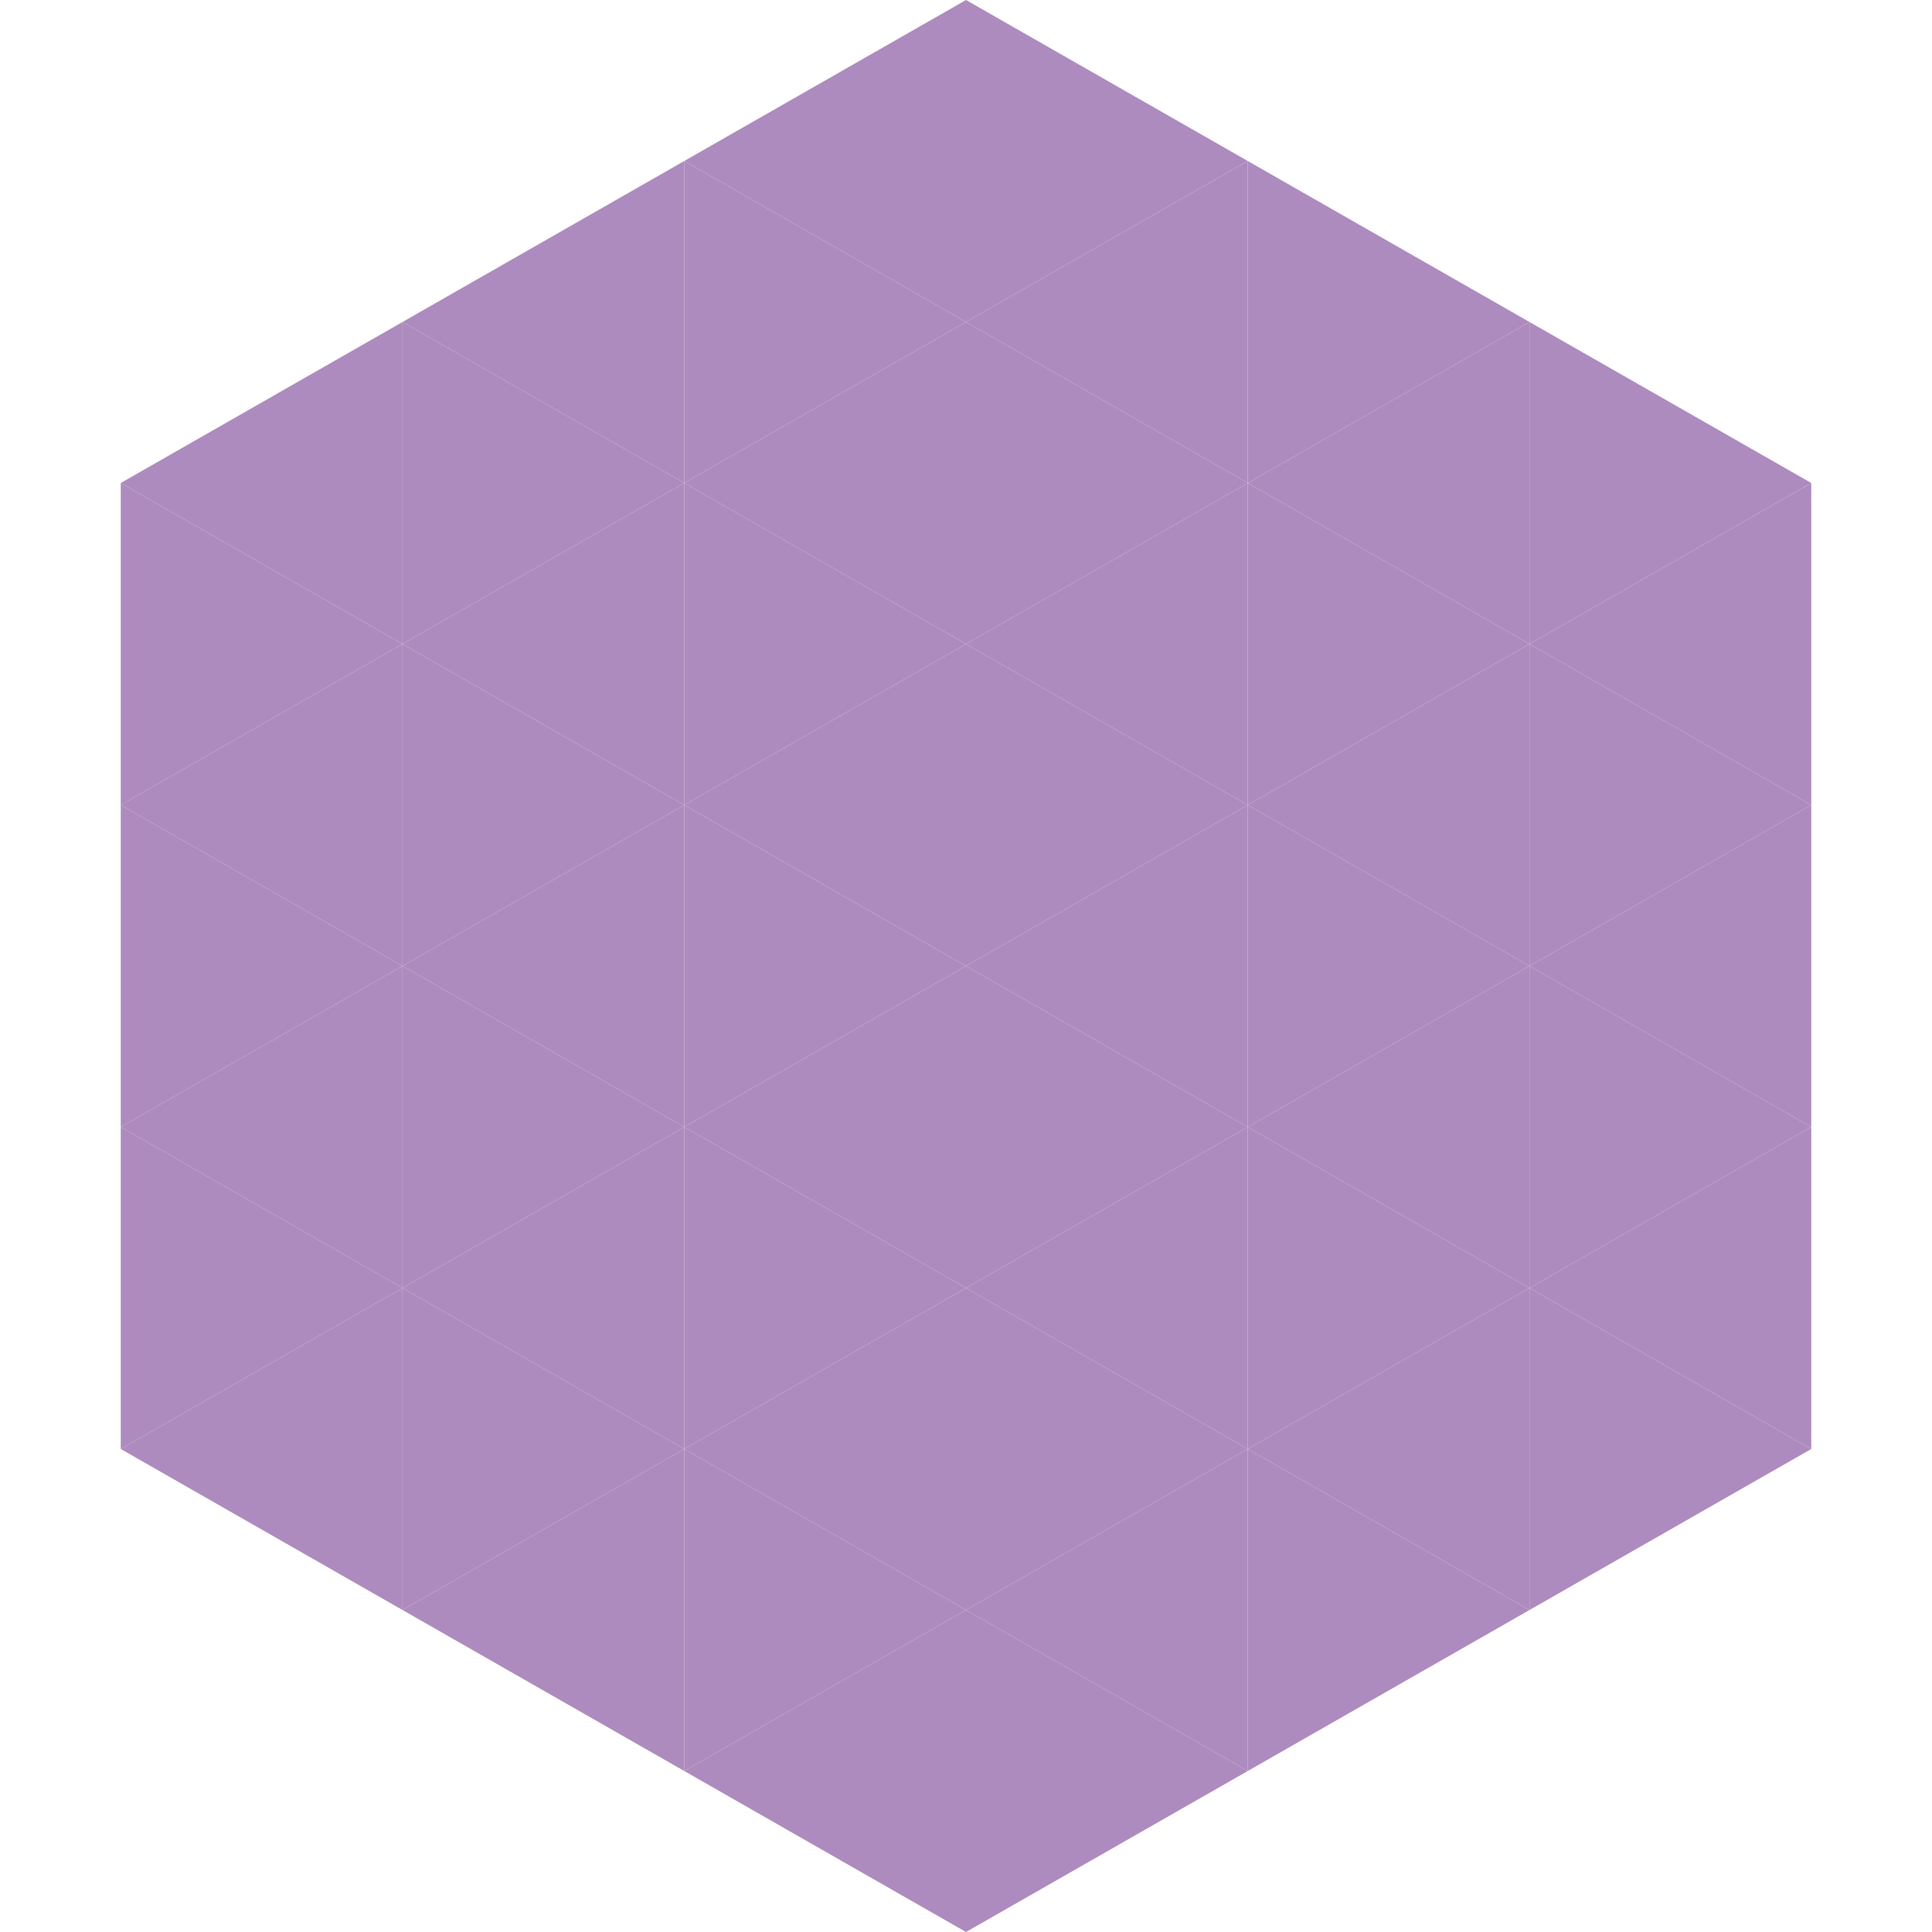
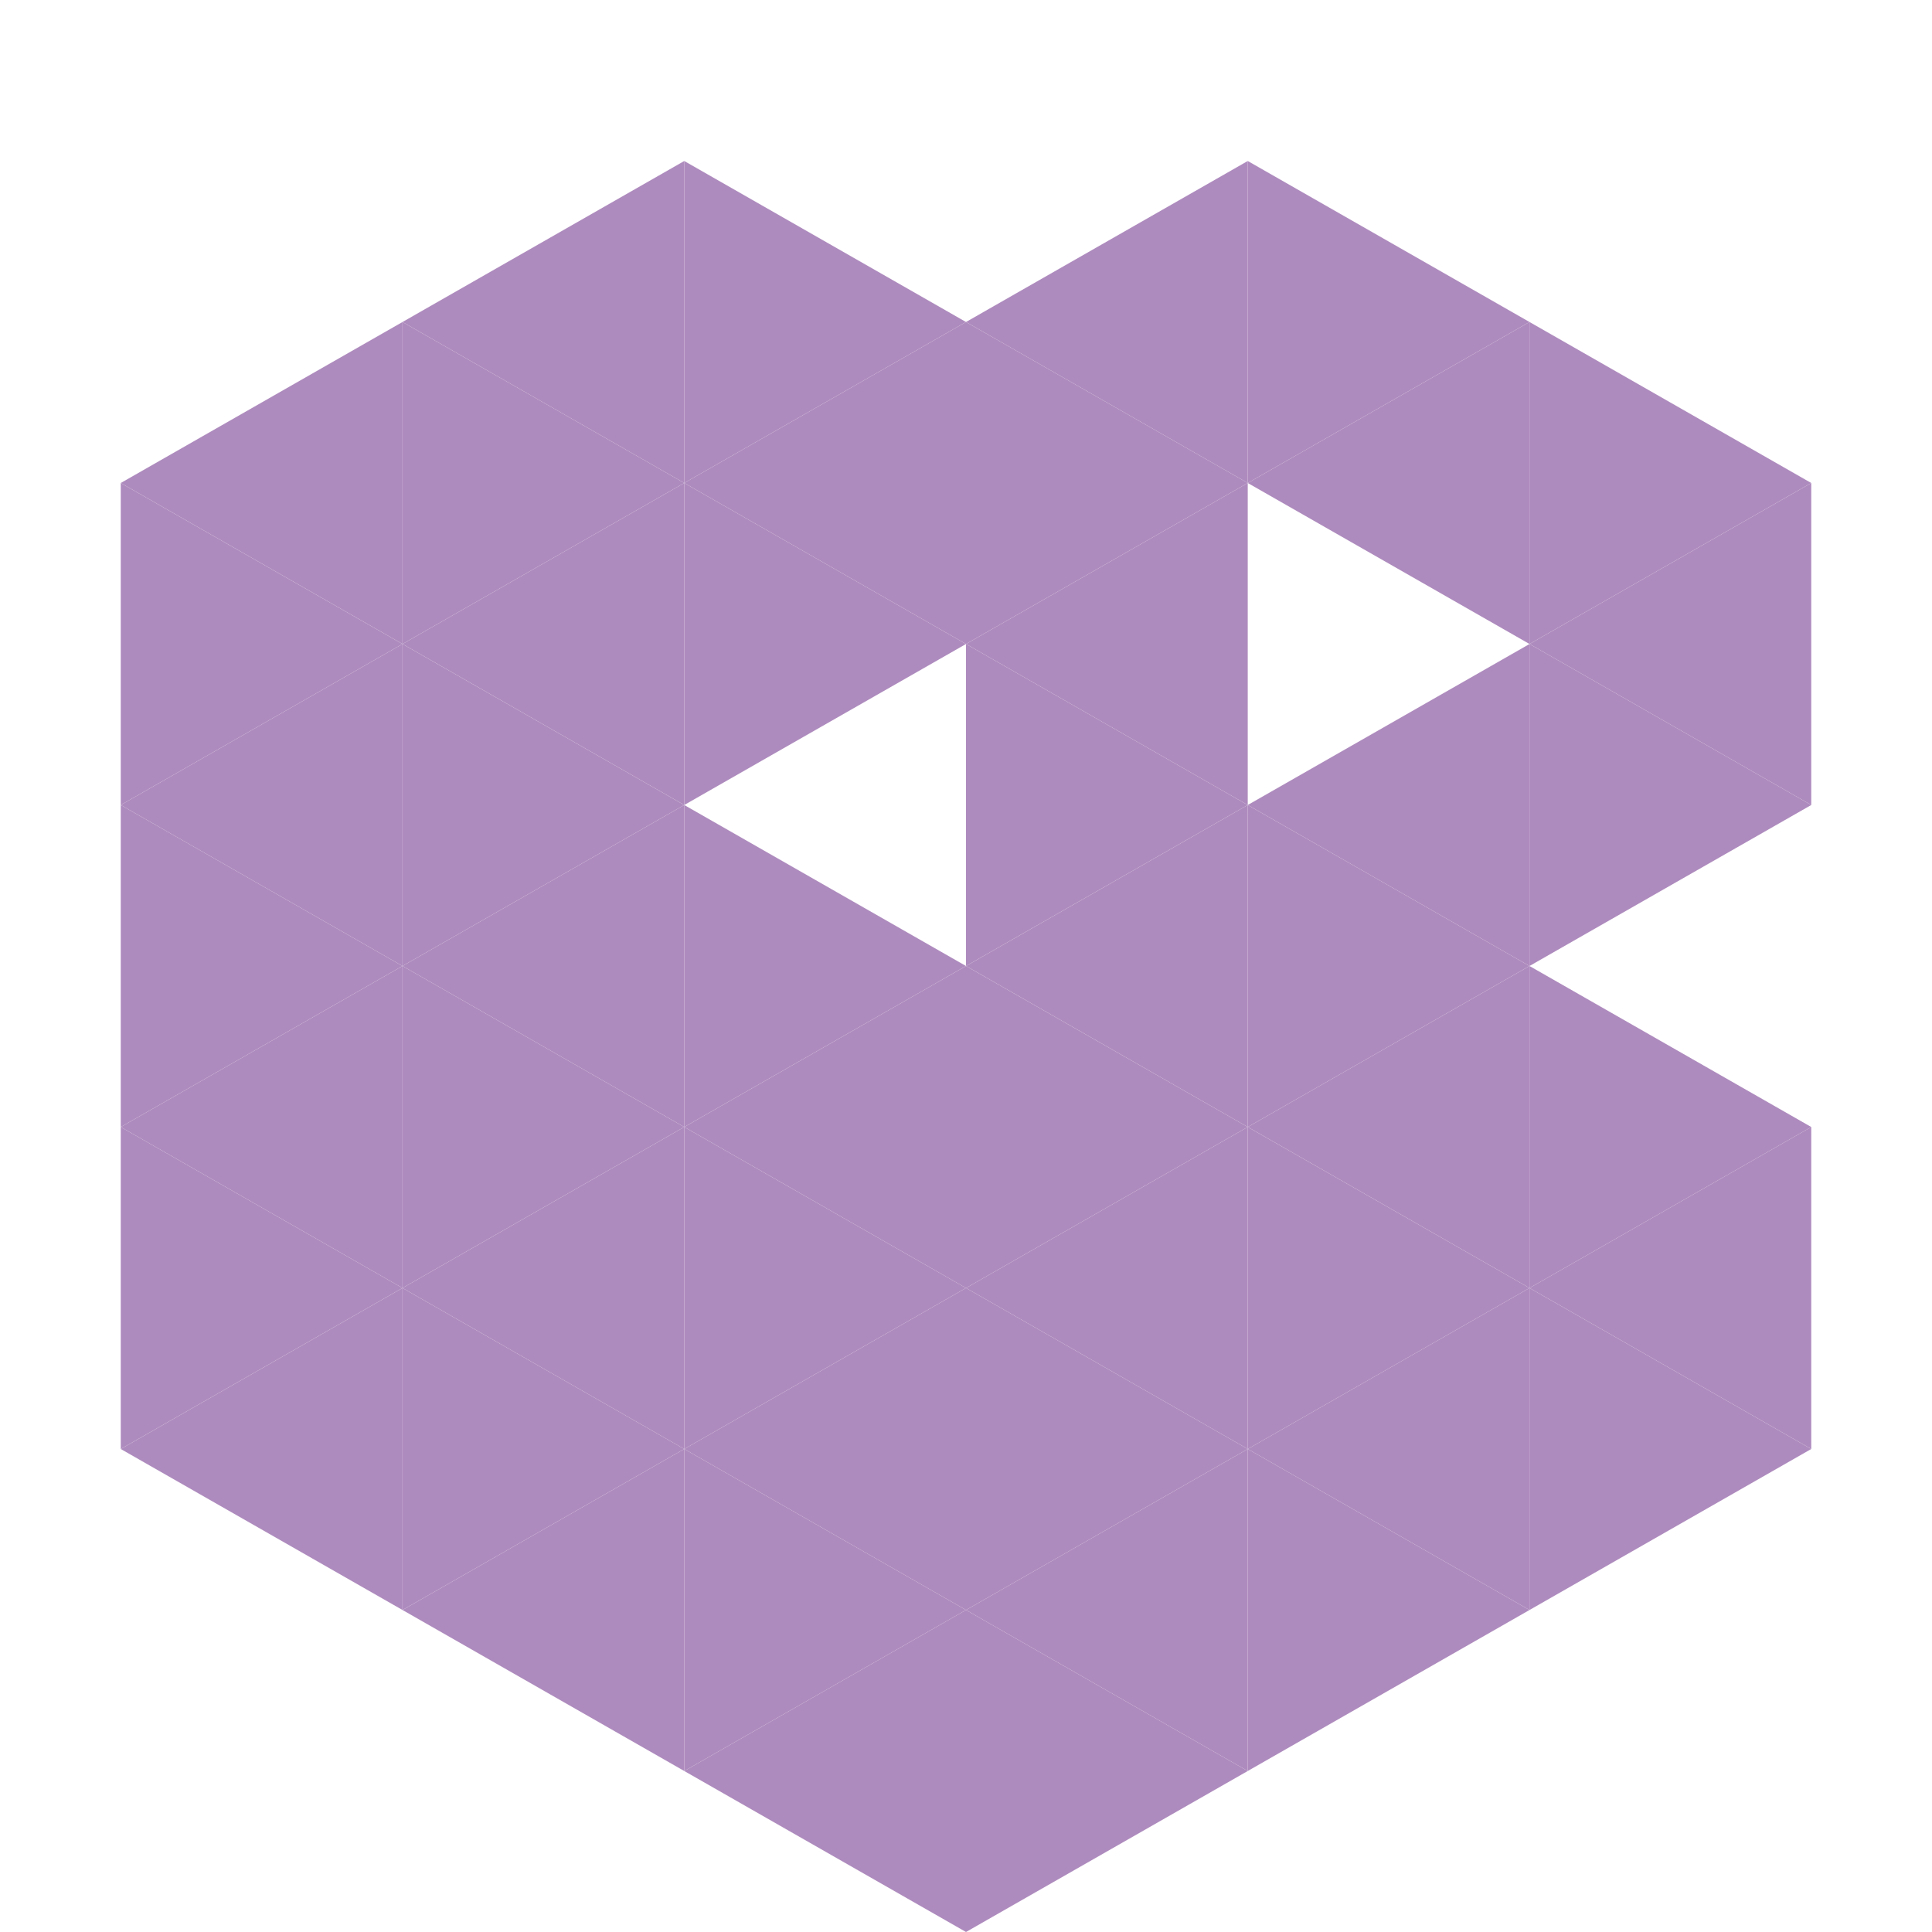
<svg xmlns="http://www.w3.org/2000/svg" width="240" height="240">
  <polygon points="50,40 15,60 50,80" style="fill:rgb(174,139,190)" />
  <polygon points="190,40 225,60 190,80" style="fill:rgb(174,139,190)" />
  <polygon points="15,60 50,80 15,100" style="fill:rgb(174,139,190)" />
  <polygon points="225,60 190,80 225,100" style="fill:rgb(174,139,190)" />
  <polygon points="50,80 15,100 50,120" style="fill:rgb(174,139,190)" />
  <polygon points="190,80 225,100 190,120" style="fill:rgb(174,139,190)" />
  <polygon points="15,100 50,120 15,140" style="fill:rgb(174,139,190)" />
-   <polygon points="225,100 190,120 225,140" style="fill:rgb(174,139,190)" />
  <polygon points="50,120 15,140 50,160" style="fill:rgb(174,139,190)" />
  <polygon points="190,120 225,140 190,160" style="fill:rgb(174,139,190)" />
  <polygon points="15,140 50,160 15,180" style="fill:rgb(174,139,190)" />
  <polygon points="225,140 190,160 225,180" style="fill:rgb(174,139,190)" />
  <polygon points="50,160 15,180 50,200" style="fill:rgb(174,139,190)" />
  <polygon points="190,160 225,180 190,200" style="fill:rgb(174,139,190)" />
  <polygon points="15,180 50,200 15,220" style="fill:rgb(255,255,255); fill-opacity:0" />
  <polygon points="225,180 190,200 225,220" style="fill:rgb(255,255,255); fill-opacity:0" />
  <polygon points="50,0 85,20 50,40" style="fill:rgb(255,255,255); fill-opacity:0" />
  <polygon points="190,0 155,20 190,40" style="fill:rgb(255,255,255); fill-opacity:0" />
  <polygon points="85,20 50,40 85,60" style="fill:rgb(174,139,190)" />
  <polygon points="155,20 190,40 155,60" style="fill:rgb(174,139,190)" />
  <polygon points="50,40 85,60 50,80" style="fill:rgb(174,139,190)" />
  <polygon points="190,40 155,60 190,80" style="fill:rgb(174,139,190)" />
  <polygon points="85,60 50,80 85,100" style="fill:rgb(174,139,190)" />
-   <polygon points="155,60 190,80 155,100" style="fill:rgb(174,139,190)" />
  <polygon points="50,80 85,100 50,120" style="fill:rgb(174,139,190)" />
  <polygon points="190,80 155,100 190,120" style="fill:rgb(174,139,190)" />
  <polygon points="85,100 50,120 85,140" style="fill:rgb(174,139,190)" />
  <polygon points="155,100 190,120 155,140" style="fill:rgb(174,139,190)" />
  <polygon points="50,120 85,140 50,160" style="fill:rgb(174,139,190)" />
  <polygon points="190,120 155,140 190,160" style="fill:rgb(174,139,190)" />
  <polygon points="85,140 50,160 85,180" style="fill:rgb(174,139,190)" />
  <polygon points="155,140 190,160 155,180" style="fill:rgb(174,139,190)" />
  <polygon points="50,160 85,180 50,200" style="fill:rgb(174,139,190)" />
  <polygon points="190,160 155,180 190,200" style="fill:rgb(174,139,190)" />
  <polygon points="85,180 50,200 85,220" style="fill:rgb(174,139,190)" />
  <polygon points="155,180 190,200 155,220" style="fill:rgb(174,139,190)" />
-   <polygon points="120,0 85,20 120,40" style="fill:rgb(174,139,190)" />
-   <polygon points="120,0 155,20 120,40" style="fill:rgb(174,139,190)" />
  <polygon points="85,20 120,40 85,60" style="fill:rgb(174,139,190)" />
  <polygon points="155,20 120,40 155,60" style="fill:rgb(174,139,190)" />
  <polygon points="120,40 85,60 120,80" style="fill:rgb(174,139,190)" />
  <polygon points="120,40 155,60 120,80" style="fill:rgb(174,139,190)" />
  <polygon points="85,60 120,80 85,100" style="fill:rgb(174,139,190)" />
  <polygon points="155,60 120,80 155,100" style="fill:rgb(174,139,190)" />
-   <polygon points="120,80 85,100 120,120" style="fill:rgb(174,139,190)" />
  <polygon points="120,80 155,100 120,120" style="fill:rgb(174,139,190)" />
  <polygon points="85,100 120,120 85,140" style="fill:rgb(174,139,190)" />
  <polygon points="155,100 120,120 155,140" style="fill:rgb(174,139,190)" />
  <polygon points="120,120 85,140 120,160" style="fill:rgb(174,139,190)" />
  <polygon points="120,120 155,140 120,160" style="fill:rgb(174,139,190)" />
  <polygon points="85,140 120,160 85,180" style="fill:rgb(174,139,190)" />
  <polygon points="155,140 120,160 155,180" style="fill:rgb(174,139,190)" />
  <polygon points="120,160 85,180 120,200" style="fill:rgb(174,139,190)" />
  <polygon points="120,160 155,180 120,200" style="fill:rgb(174,139,190)" />
  <polygon points="85,180 120,200 85,220" style="fill:rgb(174,139,190)" />
  <polygon points="155,180 120,200 155,220" style="fill:rgb(174,139,190)" />
  <polygon points="120,200 85,220 120,240" style="fill:rgb(174,139,190)" />
  <polygon points="120,200 155,220 120,240" style="fill:rgb(174,139,190)" />
  <polygon points="85,220 120,240 85,260" style="fill:rgb(255,255,255); fill-opacity:0" />
  <polygon points="155,220 120,240 155,260" style="fill:rgb(255,255,255); fill-opacity:0" />
</svg>